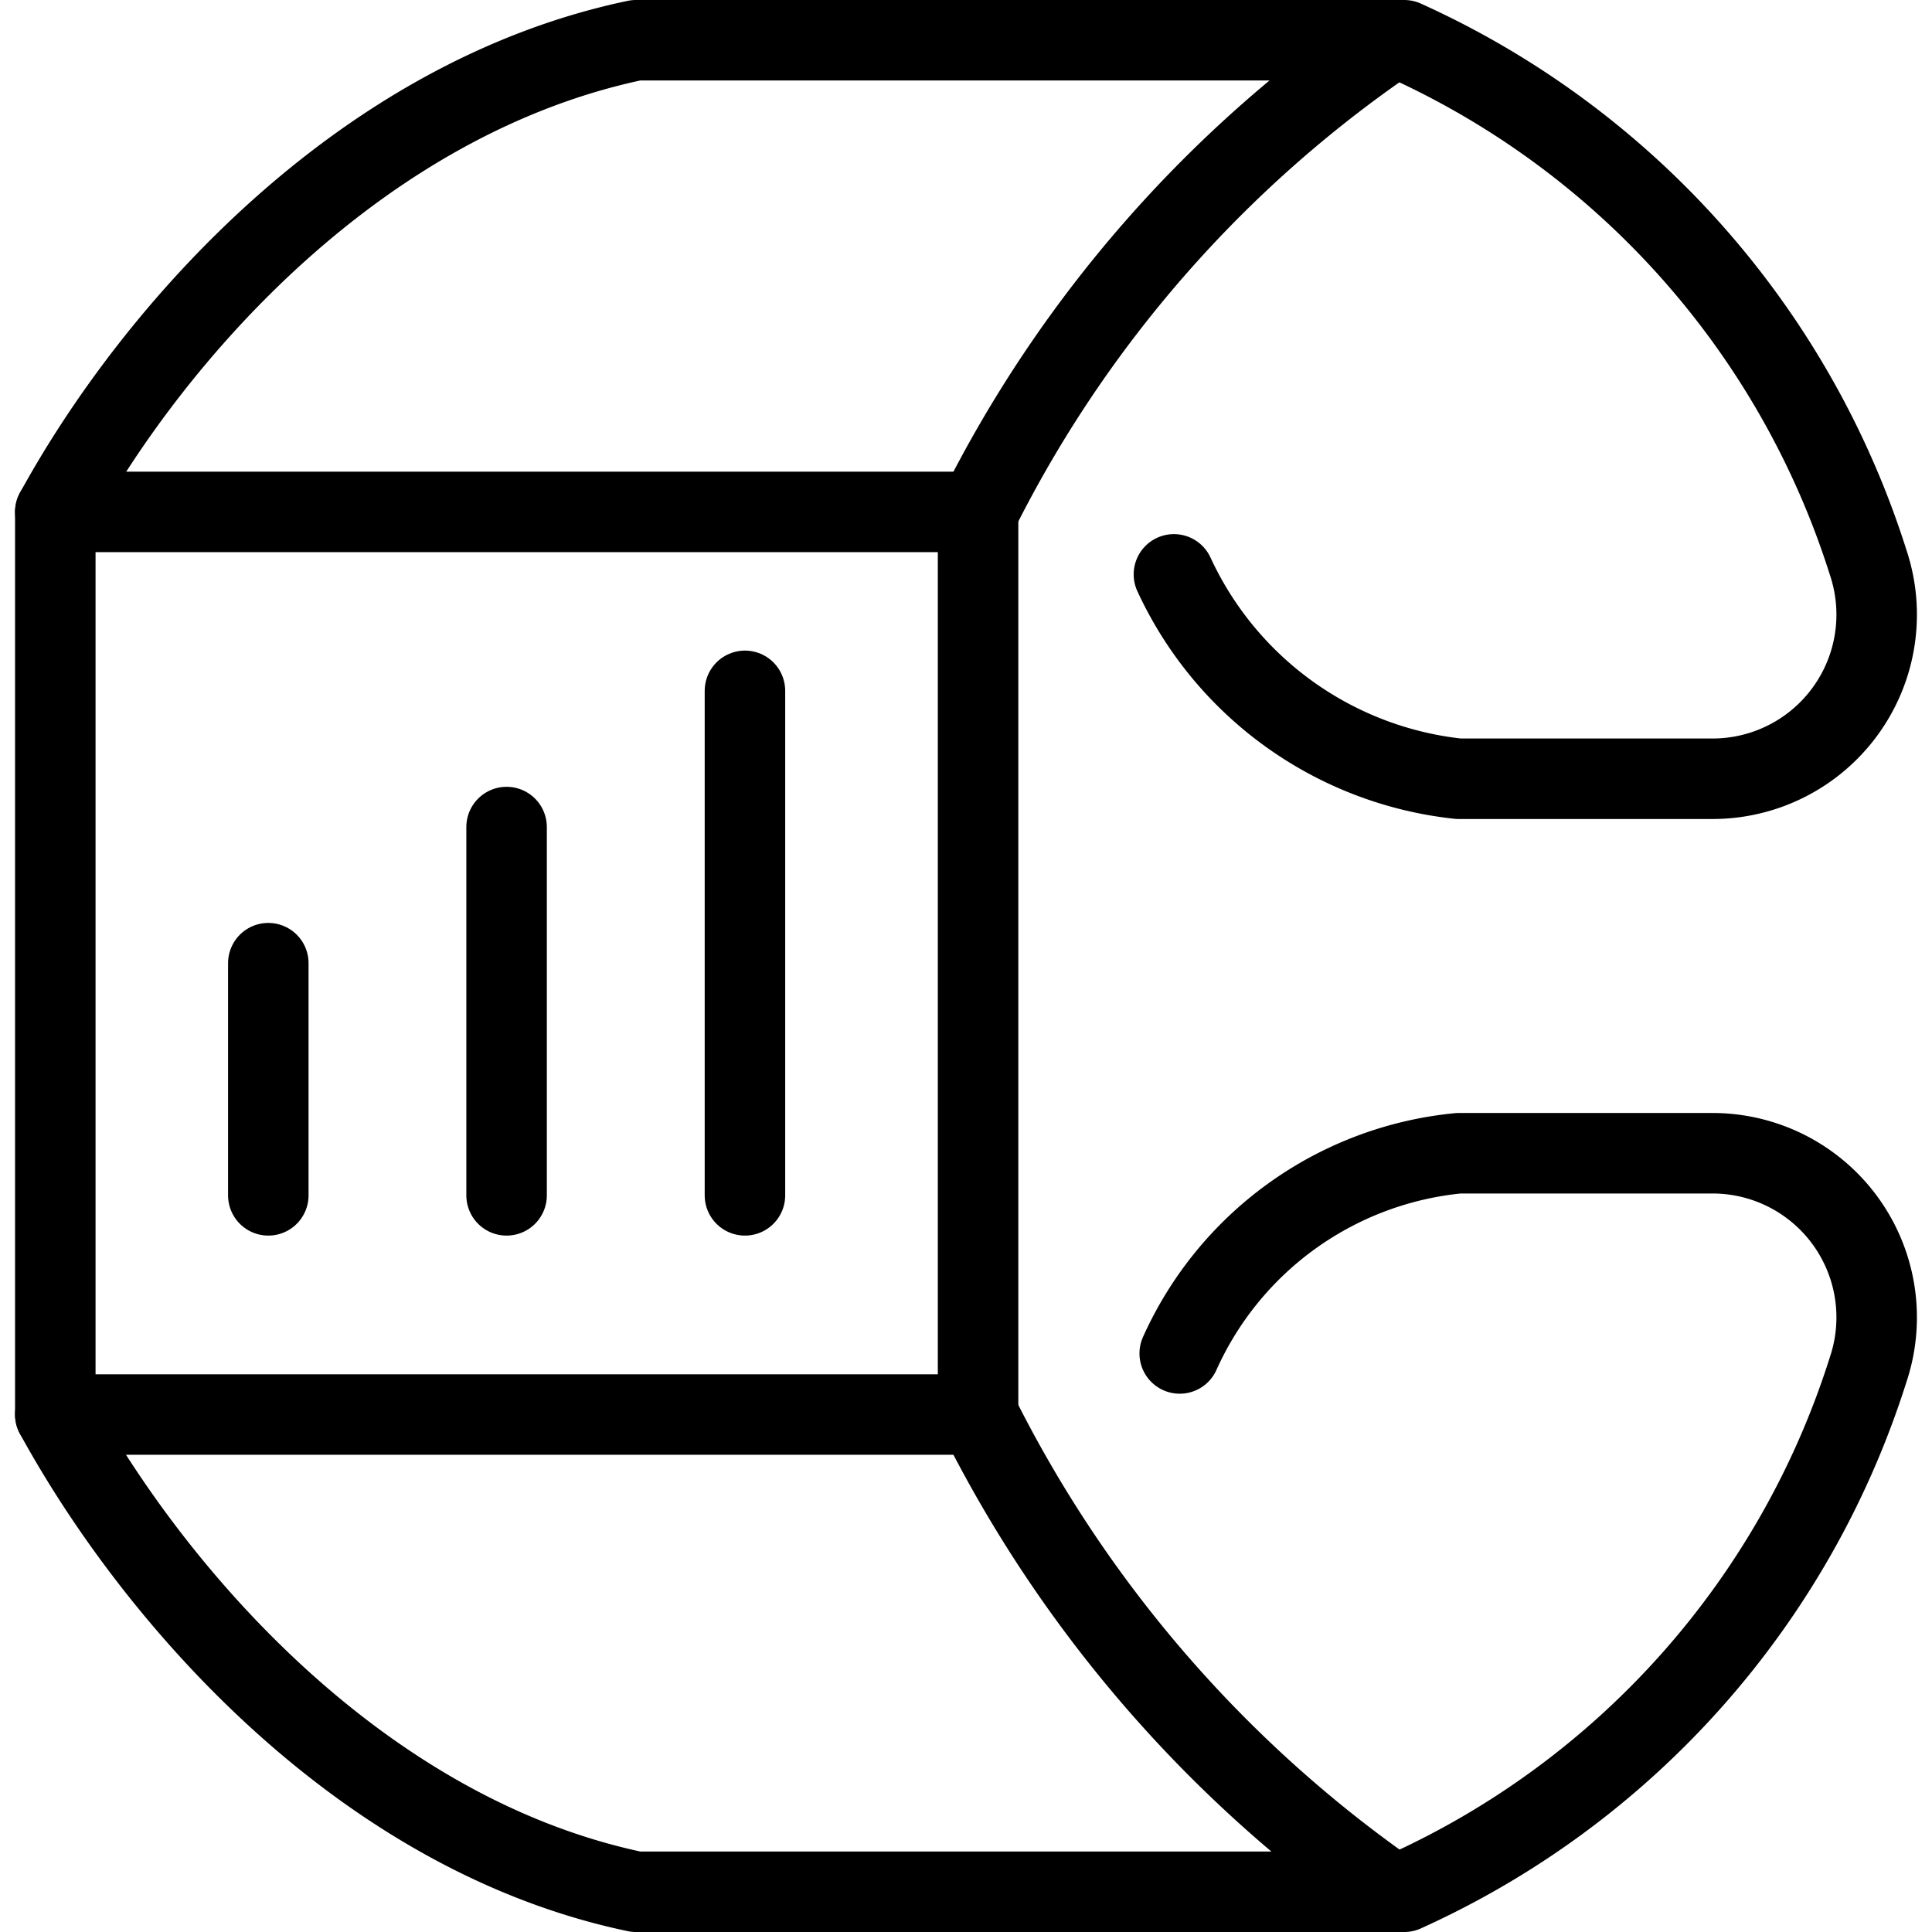
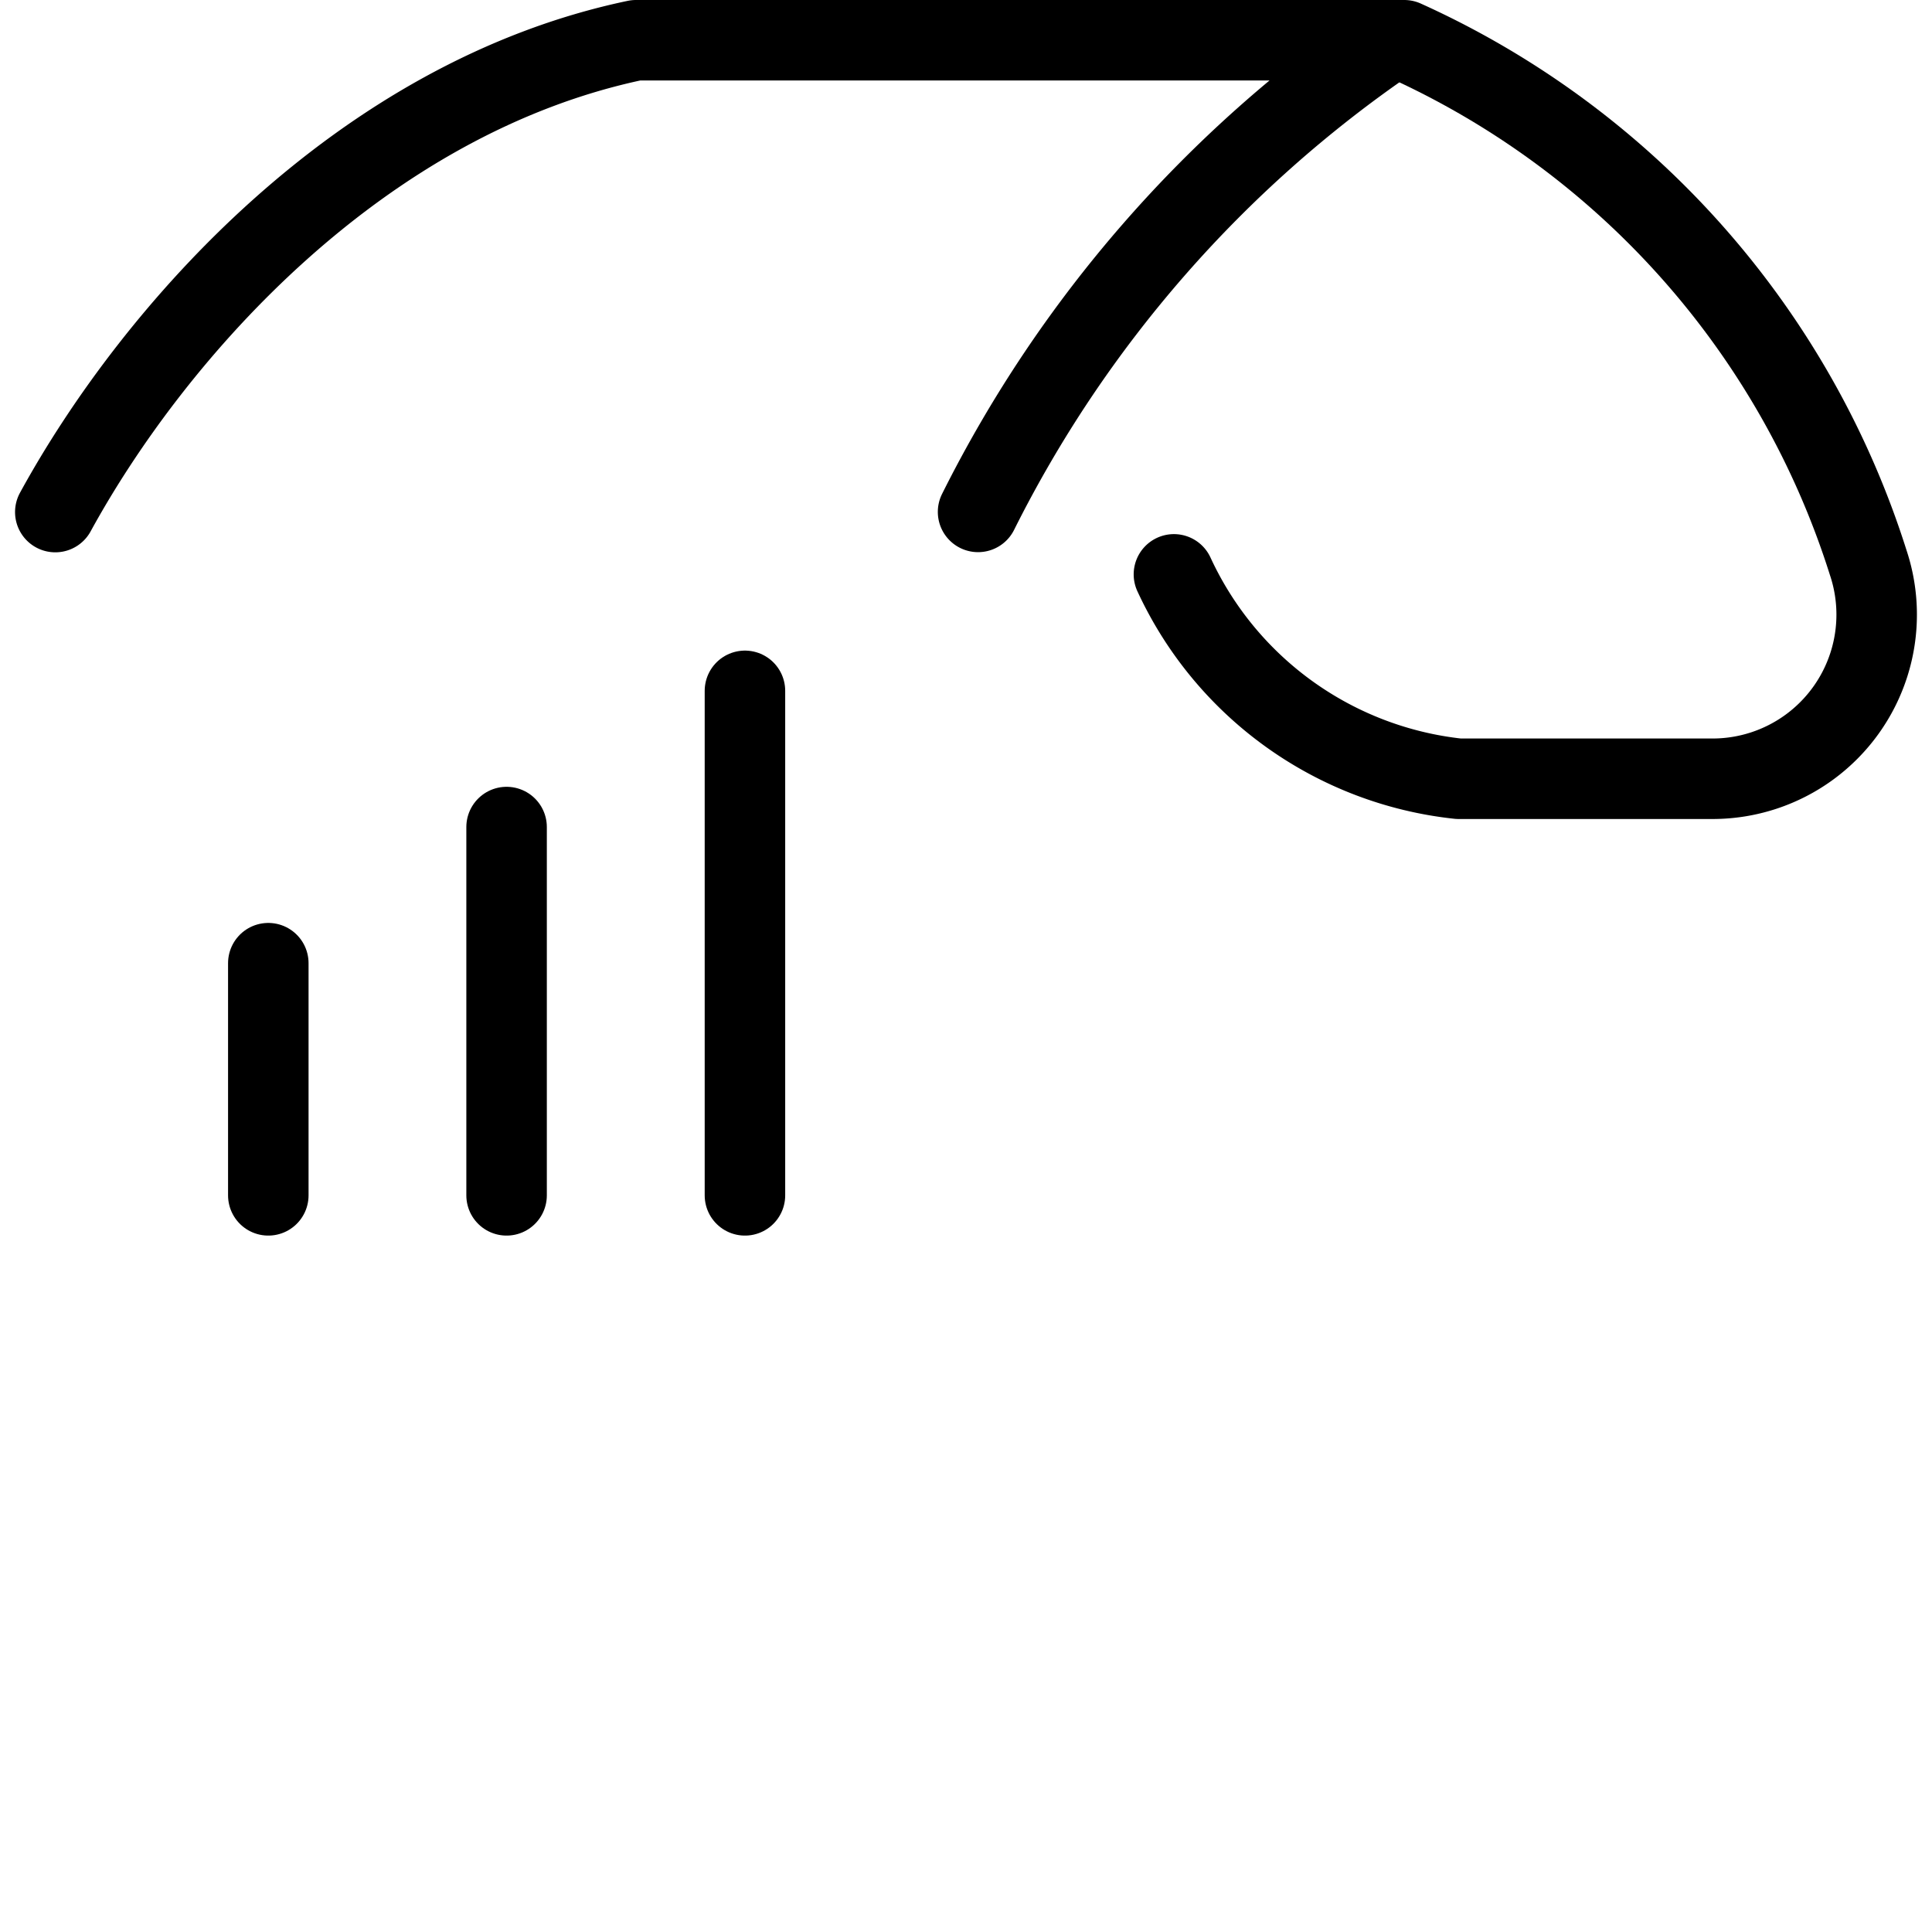
<svg xmlns="http://www.w3.org/2000/svg" viewBox="0 0 24 24">
  <g transform="matrix(1,0,0,1,0,0)">
    <defs>
      <style>.a{fill:none;stroke:#000000;stroke-linecap:round;stroke-linejoin:round;}</style>
    </defs>
-     <rect class="a" x="0.687" y="6.359" width="11.463" height="11.213" />
    <path class="a" d="M.687,6.361C1.917,4.114,4.479,1.217,7.9.5H17.26a15.488,15.488,0,0,0-5.11,5.859" />
    <path class="a" d="M14.583,7.135A4.412,4.412,0,0,0,18.12,9.674h3.154A2.039,2.039,0,0,0,23.208,6.99,10.633,10.633,0,0,0,17.444.5H17.26" />
-     <path class="a" d="M.687,17.572C1.917,19.819,4.479,22.783,7.9,23.5H17.26a15.94,15.94,0,0,1-5.11-5.928" />
-     <path class="a" d="M14.655,16.813a4.246,4.246,0,0,1,3.465-2.487h3.154a2.039,2.039,0,0,1,1.934,2.684,10.633,10.633,0,0,1-5.764,6.49H17.26" />
    <line class="a" x1="9.254" y1="8.582" x2="9.254" y2="14.849" />
    <line class="a" x1="6.293" y1="10.274" x2="6.293" y2="14.849" />
    <line class="a" x1="3.333" y1="11.965" x2="3.333" y2="14.849" />
  </g>
</svg>